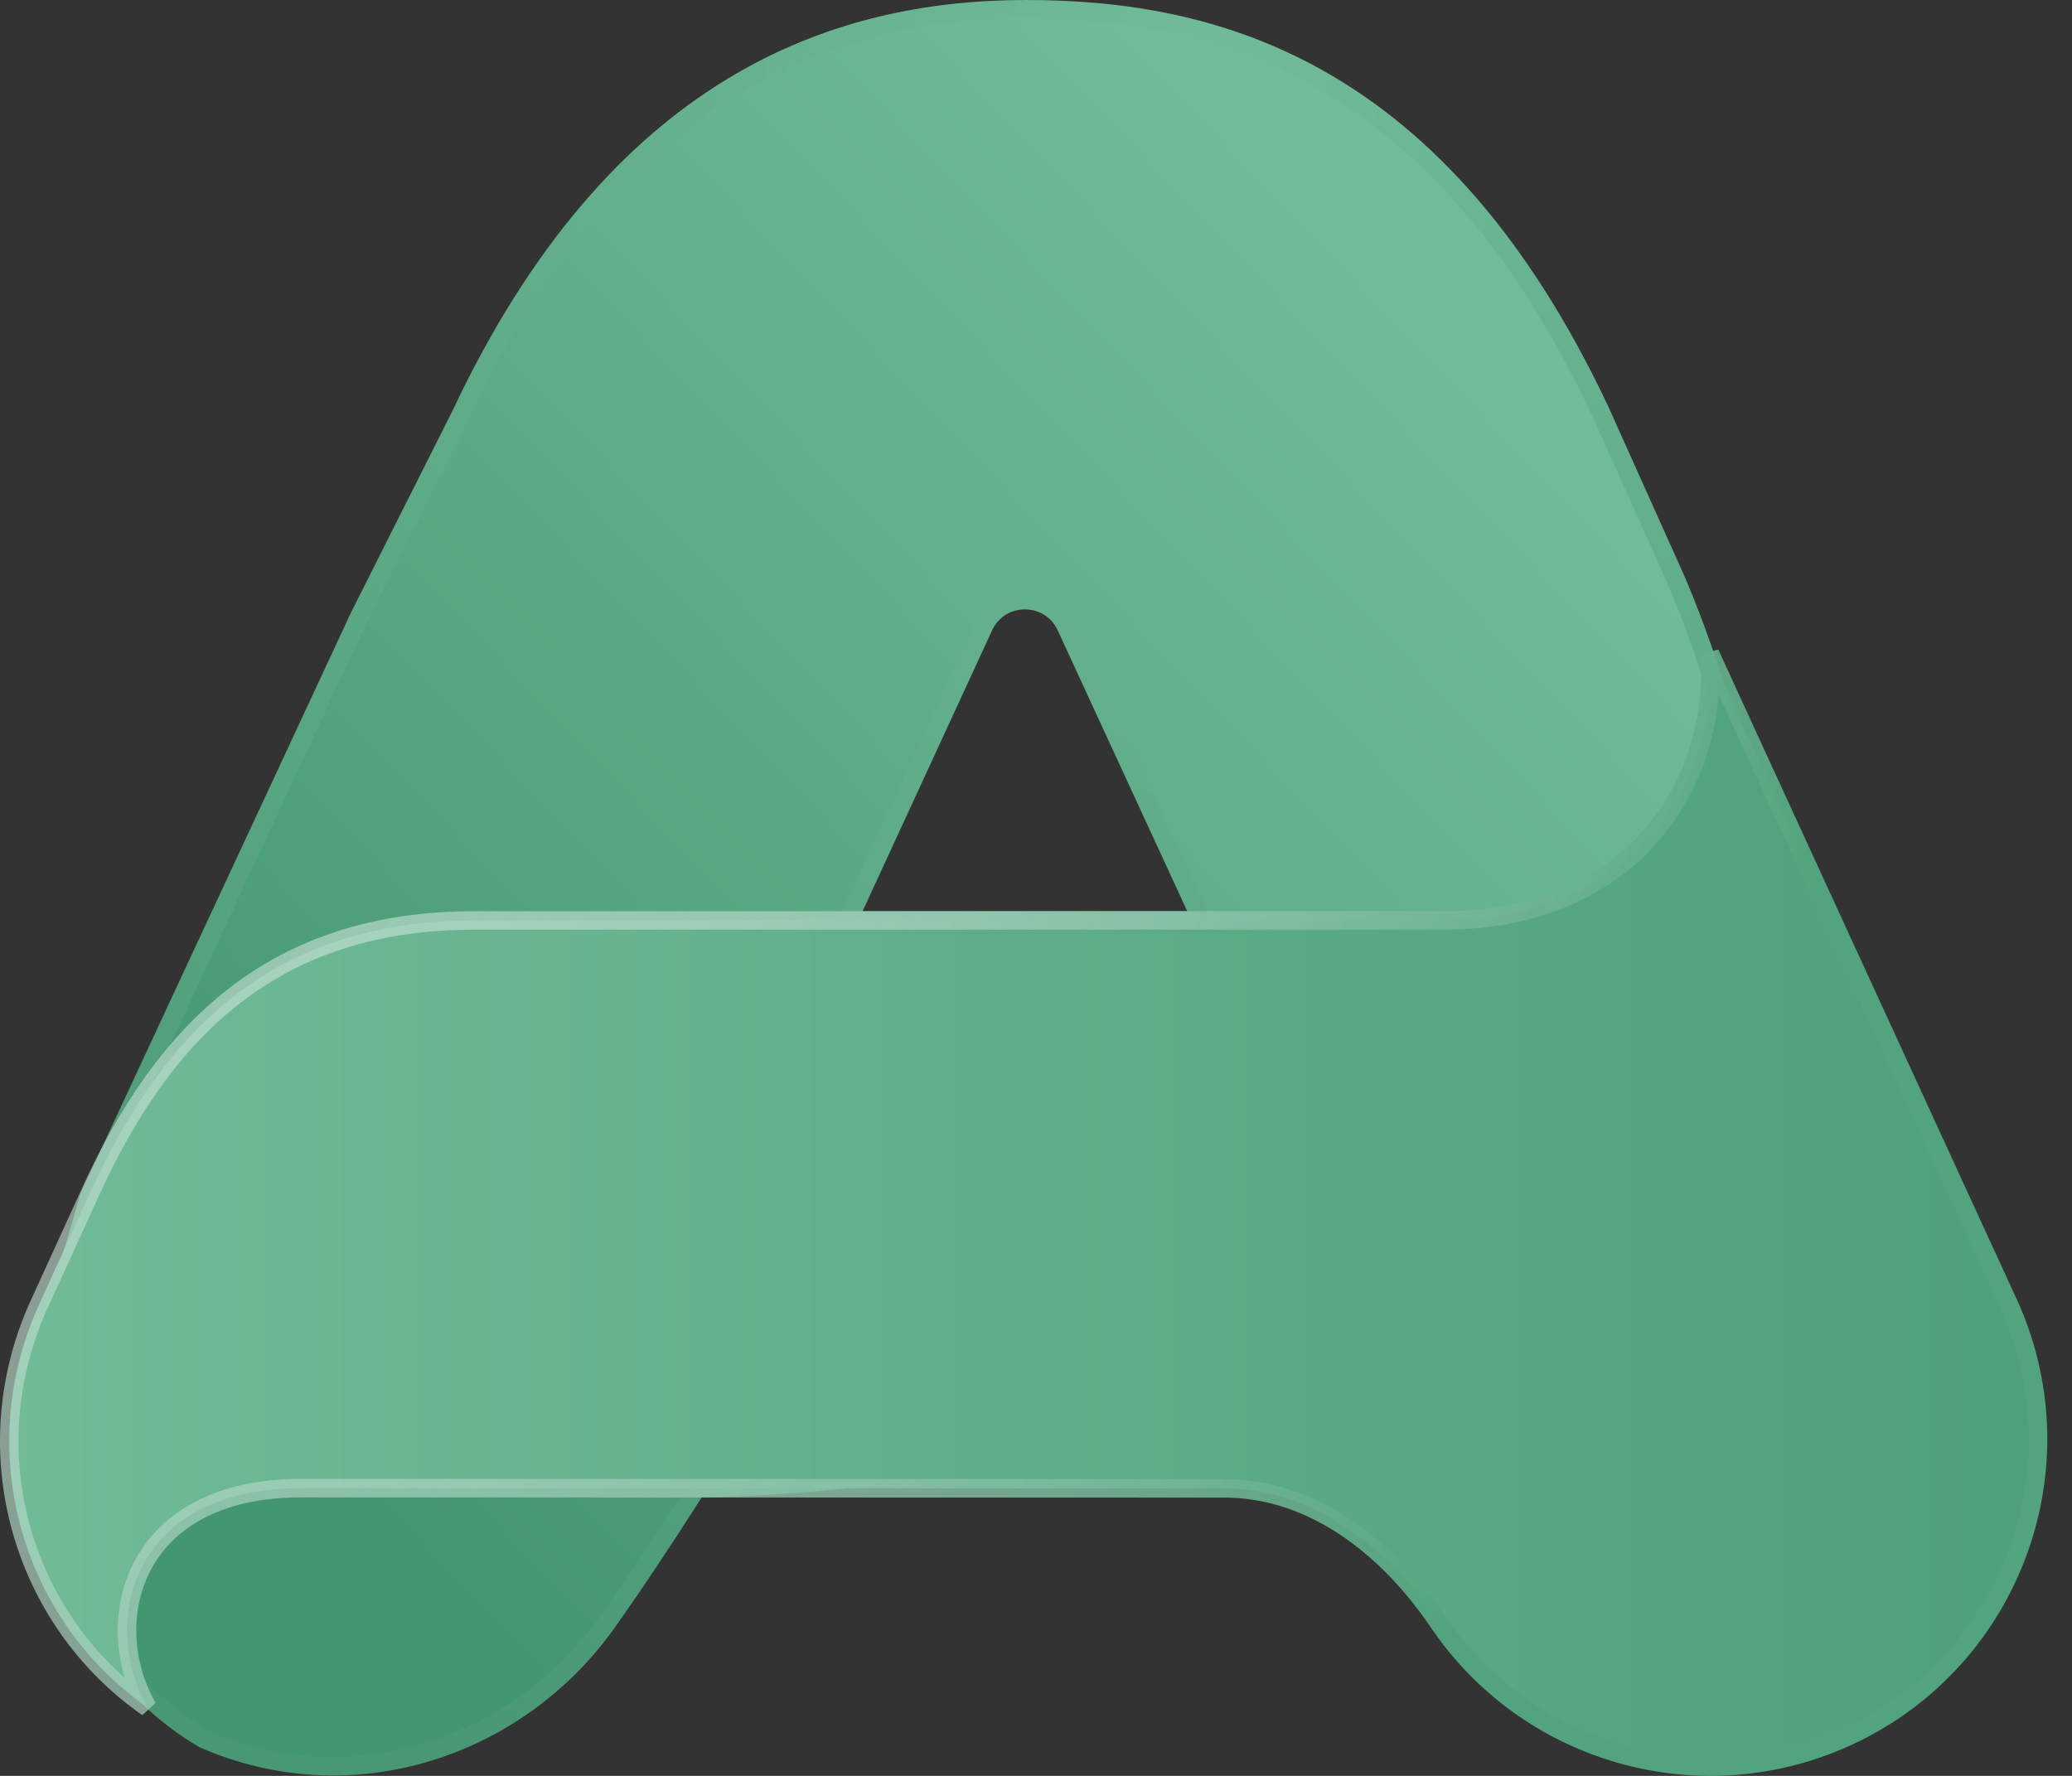
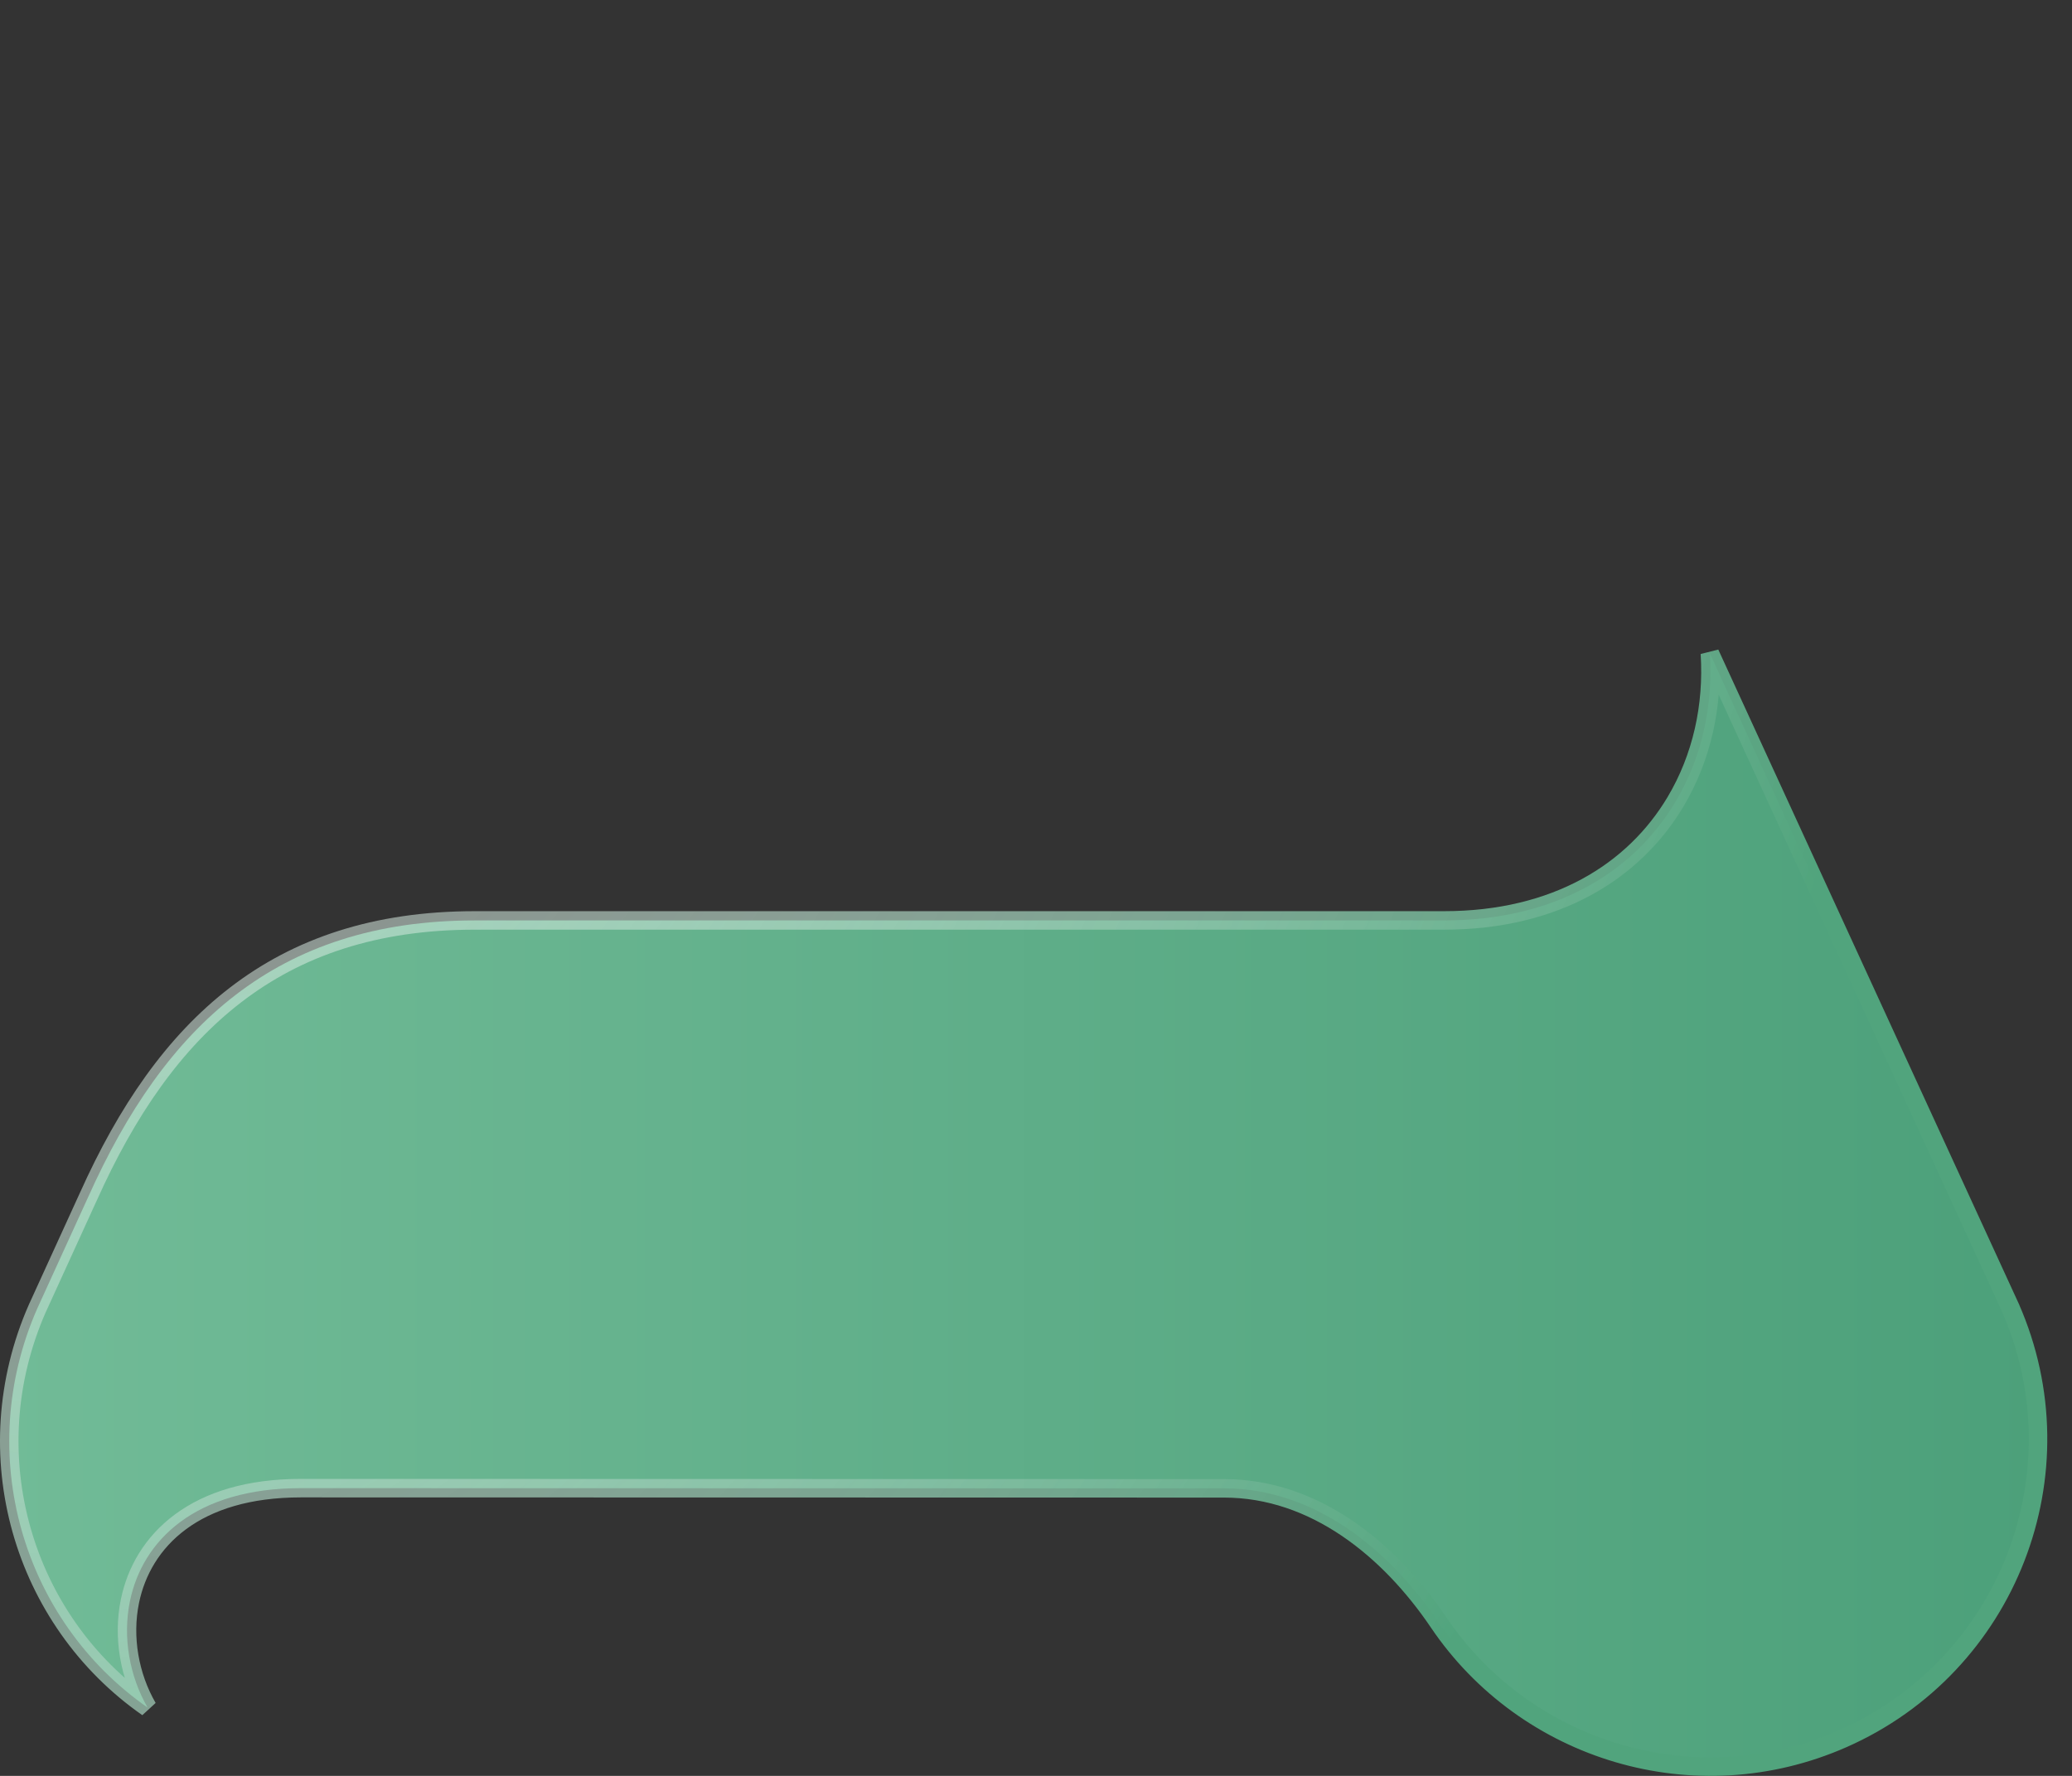
<svg xmlns="http://www.w3.org/2000/svg" width="56" height="48" viewBox="0 0 56 48" fill="none">
  <rect x="0" y="0" width="56" height="48" fill="#333333" stroke="none" />
-   <path d="M45.197 15.449L45.203 15.448L45.198 15.45L45.198 15.45L45.199 15.452L45.202 15.458L45.213 15.484C45.224 15.507 45.239 15.542 45.259 15.588C45.3 15.68 45.358 15.815 45.43 15.991C45.575 16.341 45.775 16.849 45.996 17.476C46.439 18.731 46.963 20.459 47.294 22.358C47.96 26.178 47.827 30.587 44.814 33.281C43.308 34.628 41.17 35.741 38.736 36.651C36.306 37.559 33.596 38.26 30.962 38.789C25.689 39.85 20.739 40.222 18.956 40.222H18.706V40.413C17.998 41.523 17.196 42.743 16.412 43.846C13.973 47.282 9.478 48.744 5.501 47C2.682 45.362 -0.011 41.176 1.537 35.327L2.415 32.34L9.707 16.675L12.455 11.211L12.455 11.211L12.458 11.205C14.57 6.721 17.105 3.988 19.744 2.373C22.384 0.758 25.148 0.25 27.737 0.25C30.333 0.25 33.119 0.664 35.794 2.215C38.468 3.764 41.056 6.463 43.232 11.075C43.232 11.075 43.233 11.076 43.233 11.076L45.197 15.449ZM23.087 24.523L22.923 24.878H23.314H32.087H32.477L32.314 24.523L28.814 16.934C28.814 16.934 28.814 16.934 28.814 16.934C28.376 15.983 27.025 15.984 26.586 16.934L26.586 16.934L23.087 24.523Z" fill="url(#paint0_linear_46_79)" stroke="url(#paint1_radial_46_79)" stroke-width="0.5" />
  <path d="M3.99 46.154C0.604 43.791 -0.721 39.298 1.009 35.362C1.009 35.362 1.01 35.361 1.01 35.361L2.387 32.345L2.388 32.344C3.42 30.041 4.693 28.178 6.37 26.89C8.042 25.604 10.135 24.878 12.834 24.878H39.028C42.055 24.878 44.163 23.554 45.285 21.67C45.995 20.479 46.305 19.075 46.213 17.661L54.331 35.335C54.331 35.336 54.331 35.336 54.332 35.337C56.297 39.808 54.269 45.028 49.802 46.996C45.817 48.75 41.238 47.339 38.881 43.852C37.553 41.887 35.533 40.228 33.084 40.228C25.509 40.226 11.733 40.223 8.129 40.223C6.714 40.223 5.644 40.568 4.881 41.131C4.117 41.695 3.679 42.464 3.512 43.276C3.311 44.255 3.501 45.309 3.99 46.154Z" fill="url(#paint2_linear_46_79)" stroke="url(#paint3_radial_46_79)" stroke-width="0.5" />
  <defs>
    <linearGradient id="paint0_linear_46_79" x1="10.5" y1="41.5" x2="41.5" y2="12" gradientUnits="userSpaceOnUse">
      <stop stop-color="#439770" />
      <stop offset="1" stop-color="#70BB98" />
    </linearGradient>
    <radialGradient id="paint1_radial_46_79" cx="0" cy="0" r="1" gradientUnits="userSpaceOnUse" gradientTransform="translate(33 2) rotate(118.339) scale(50.559 49.557)">
      <stop stop-color="#70BB98" />
      <stop offset="1" stop-color="#499874" />
    </radialGradient>
    <linearGradient id="paint2_linear_46_79" x1="-0" y1="31.673" x2="55.332" y2="31.673" gradientUnits="userSpaceOnUse">
      <stop stop-color="#71BB97" />
      <stop offset="1" stop-color="#4CA07A" />
    </linearGradient>
    <radialGradient id="paint3_radial_46_79" cx="0" cy="0" r="1" gradientUnits="userSpaceOnUse" gradientTransform="translate(8.833 11.166) rotate(22.724) scale(42.281 71.647)">
      <stop stop-color="white" stop-opacity="0.4" />
      <stop offset="1" stop-color="#51A47D" />
    </radialGradient>
  </defs>
</svg>